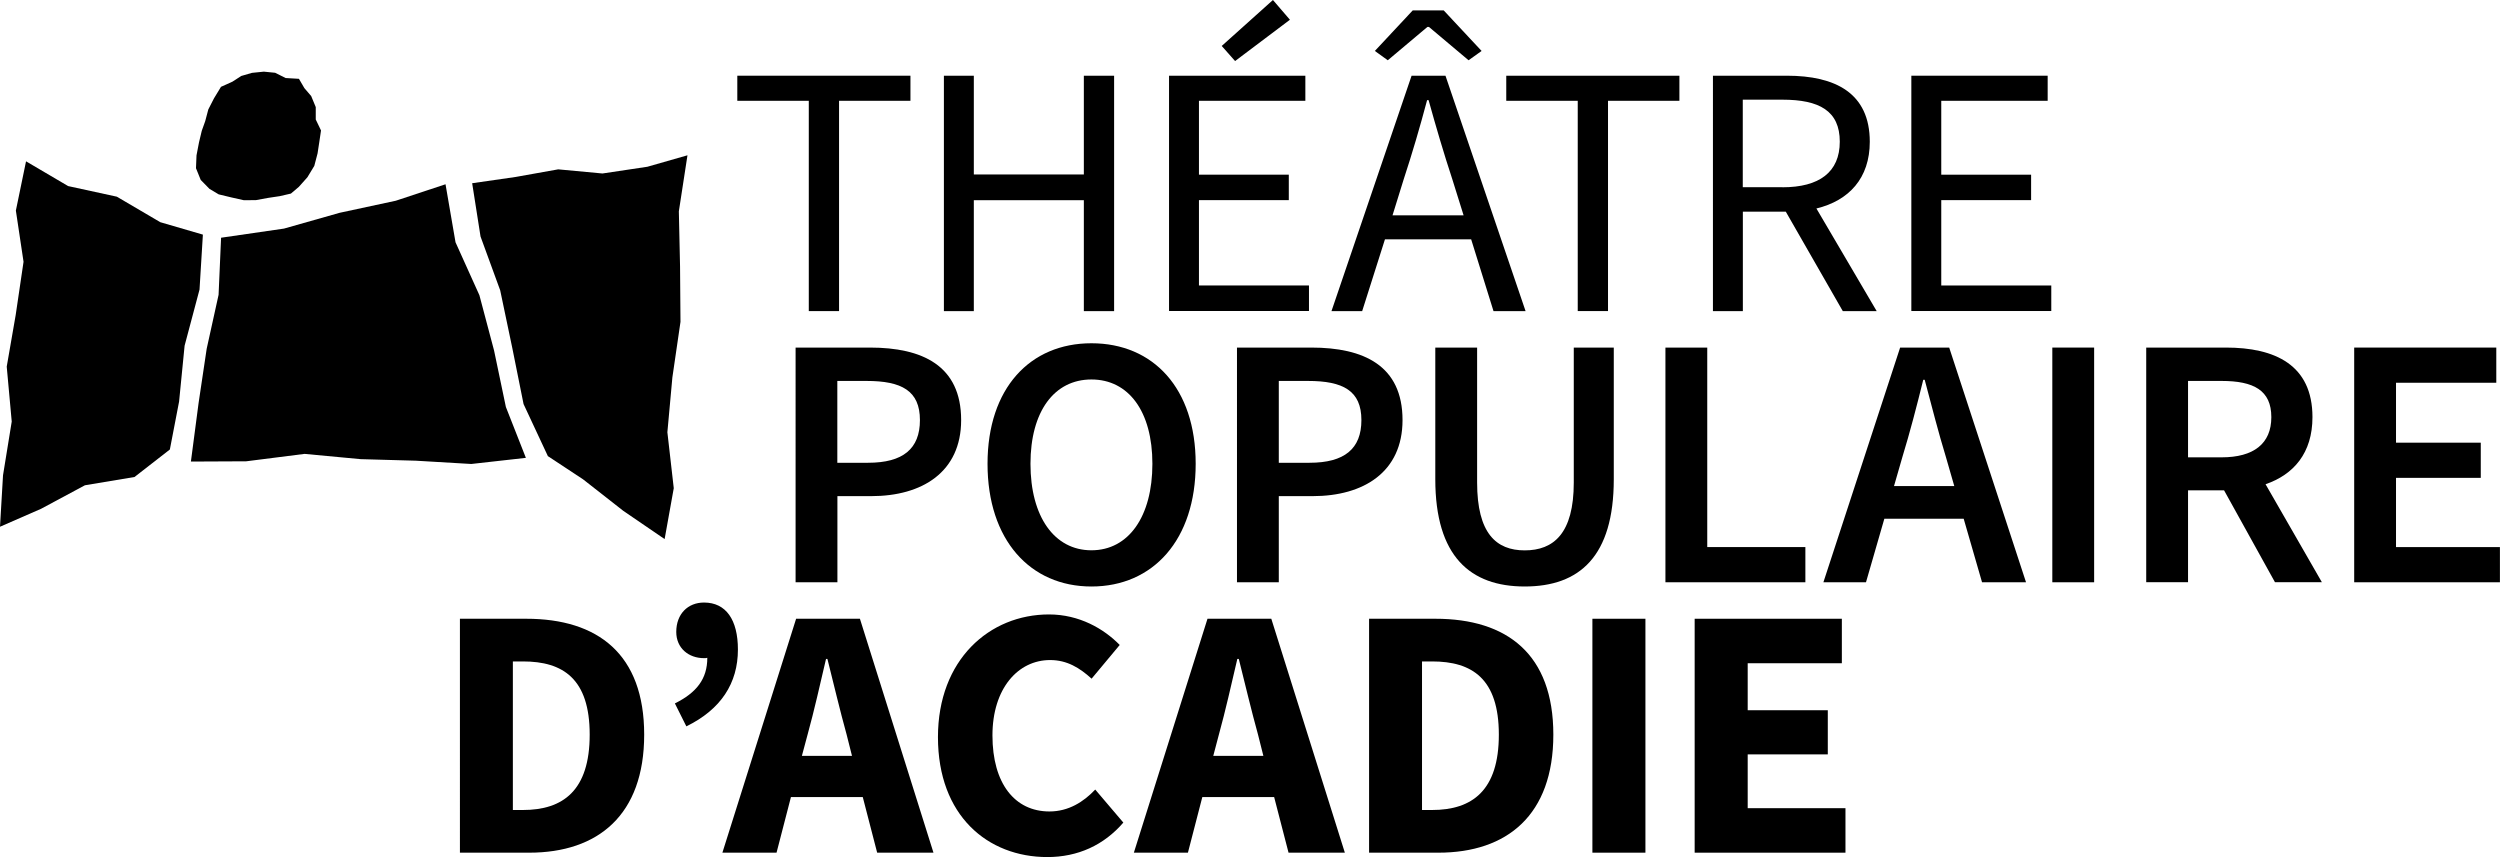
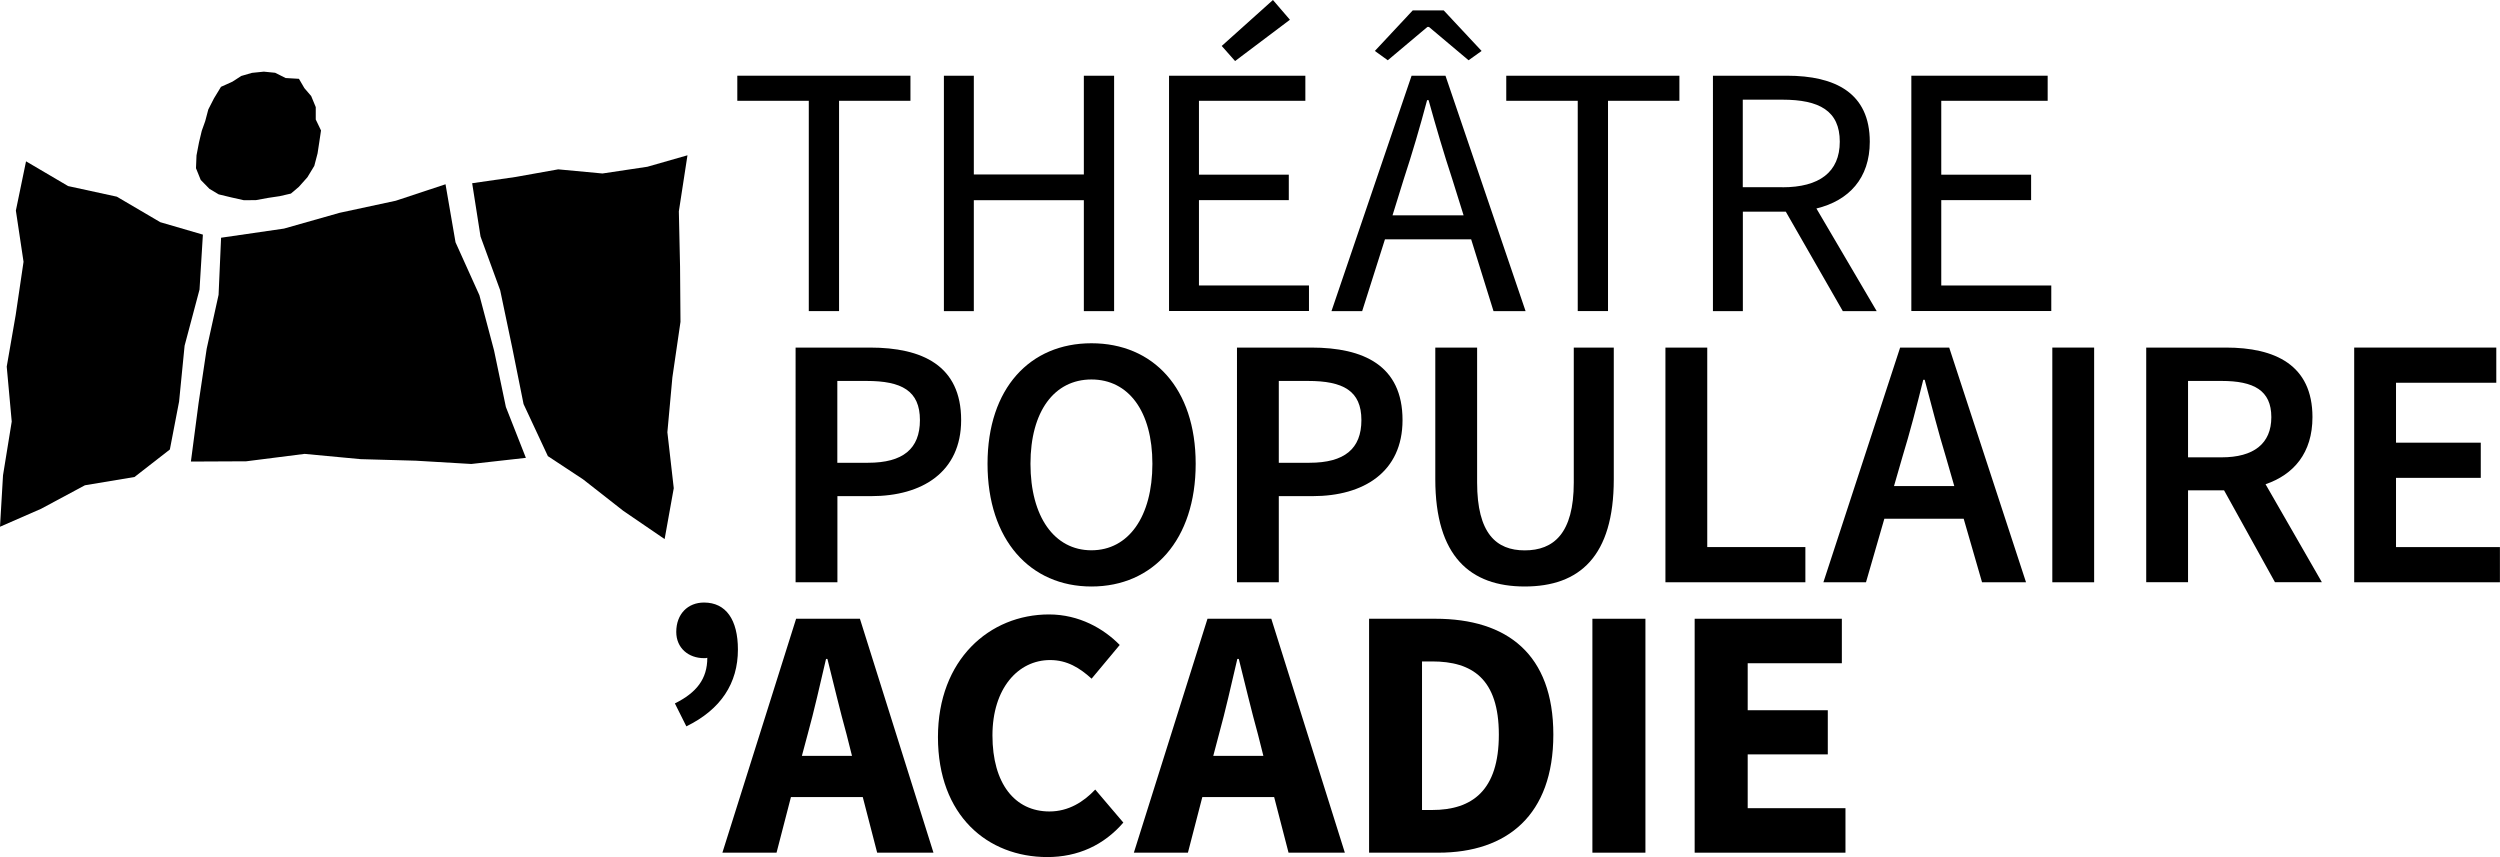
<svg xmlns="http://www.w3.org/2000/svg" id="Calque_1" x="0px" y="0px" viewBox="0 0 289.94 99.39" style="enable-background:new 0 0 289.94 99.39;" xml:space="preserve">
  <style type="text/css"> .st0{clip-path:url(#SVGID_2_);} </style>
  <g>
    <g>
      <path d="M93.79,11.69h-8.28V8.78h20.08v2.91h-8.28v24.39h-3.51V11.69z" />
      <path d="M109.47,8.78h3.47v11.45h12.76V8.78h3.51v27.3h-3.51V23.22h-12.76v12.86h-3.47V8.78z" />
      <path d="M135.58,8.78h15.81v2.91h-12.34v8.57h10.42v2.95h-10.42v9.9h12.76v2.96h-16.23V8.78z M141.69,5.33L147.63,0l1.97,2.29 l-6.36,4.79L141.69,5.33z" />
      <path d="M163.71,8.78h3.93l9.29,27.3h-3.72l-2.59-8.32h-10l-2.64,8.32h-3.56L163.71,8.78z M159.45,5.91l4.39-4.7h3.6l4.39,4.7 l-1.51,1.08l-4.6-3.87h-0.17l-4.6,3.87L159.45,5.91z M161.5,24.97h8.24l-1.3-4.16c-1-3.04-1.88-6.03-2.76-9.2h-0.17 c-0.84,3.16-1.72,6.16-2.72,9.2L161.5,24.97z" />
      <path d="M182.97,11.69h-8.28V8.78h20.08v2.91h-8.28v24.39h-3.51V11.69z" />
      <path d="M198.65,8.78h8.58c5.61,0,9.62,2,9.62,7.66c0,4.24-2.43,6.83-6.19,7.74l6.99,11.9h-3.93l-6.61-11.53h-4.98v11.53h-3.47 V8.78z M206.72,21.72c4.27,0,6.65-1.75,6.65-5.29c0-3.58-2.38-4.87-6.65-4.87h-4.6v10.15H206.72z" />
      <path d="M221.67,8.78h15.81v2.91h-12.34v8.57h10.42v2.95h-10.42v9.9h12.76v2.96h-16.23V8.78z" />
    </g>
    <g>
      <path d="M92.27,40.31h8.62c6.07,0,10.58,2.08,10.58,8.41c0,6.03-4.52,8.82-10.42,8.82h-3.93v9.99h-4.85V40.31z M100.67,53.67 c4.06,0,6.02-1.62,6.02-4.95c0-3.41-2.13-4.54-6.19-4.54h-3.39v9.49H100.67z" />
      <path d="M114.53,53.79c0-8.78,4.94-13.98,12.05-13.98c7.15,0,12.09,5.2,12.09,13.98c0,8.82-4.94,14.23-12.09,14.23 C119.47,68.02,114.53,62.61,114.53,53.79z M133.65,53.79c0-6.08-2.76-9.78-7.07-9.78c-4.31,0-7.07,3.7-7.07,9.78 c0,6.12,2.76,10.03,7.07,10.03C130.89,63.82,133.65,59.91,133.65,53.79z" />
      <path d="M143.46,40.31h8.62c6.07,0,10.58,2.08,10.58,8.41c0,6.03-4.52,8.82-10.42,8.82h-3.93v9.99h-4.85V40.31z M151.87,53.67 c4.06,0,6.02-1.62,6.02-4.95c0-3.41-2.13-4.54-6.19-4.54h-3.39v9.49H151.87z" />
      <path d="M166.46,55.58V40.31h4.85v15.65c0,5.91,2.22,7.87,5.52,7.87c3.35,0,5.69-1.96,5.69-7.87V40.31h4.64v15.27 c0,8.95-3.97,12.44-10.33,12.44C170.52,68.02,166.46,64.53,166.46,55.58z" />
      <path d="M193.15,40.31H198v23.14h11.38v4.08h-16.23V40.31z" />
      <path d="M220.37,40.31h5.69l8.91,27.22h-5.1l-2.13-7.37h-9.2l-2.13,7.37h-4.94L220.37,40.31z M219.66,56.37h6.99l-0.96-3.33 c-0.88-2.87-1.67-5.99-2.47-8.99h-0.17c-0.75,3.04-1.55,6.12-2.43,8.99L219.66,56.37z" />
      <path d="M238.02,40.31h4.85v27.22h-4.85V40.31z" />
      <path d="M248.91,40.31h9.24c5.69,0,10.04,2,10.04,8.07c0,4.16-2.18,6.66-5.44,7.78l6.53,11.36h-5.44l-5.9-10.65h-4.18v10.65h-4.85 V40.31z M257.65,53.04c3.72,0,5.77-1.58,5.77-4.66c0-3.12-2.05-4.2-5.77-4.2h-3.89v8.86H257.65z" />
      <path d="M273.03,40.31h16.48v4.08h-11.63v6.95h9.83v4.08h-9.83v8.03h12.05v4.08h-16.9V40.31z" />
    </g>
    <g>
-       <path d="M53.33,71.76h7.7c8.33,0,13.68,4.12,13.68,13.44s-5.35,13.69-13.34,13.69h-8.03V71.76z M60.65,93.94 c4.64,0,7.74-2.25,7.74-8.74s-3.1-8.49-7.74-8.49h-1.17v17.23H60.65z" />
      <path d="M78.27,81.58c2.51-1.25,3.76-2.83,3.76-5.29c-0.13,0.04-0.25,0.04-0.38,0.04c-1.8,0-3.22-1.17-3.22-3.04 c0-2.08,1.34-3.41,3.22-3.41c2.55,0,3.93,2,3.93,5.45c0,3.91-1.97,6.95-5.98,8.91L78.27,81.58z" />
      <path d="M92.33,71.76h7.4l8.53,27.13h-6.53l-1.67-6.45h-8.33l-1.67,6.45h-6.28L92.33,71.76z M93,87.66h5.81l-0.63-2.5 c-0.75-2.7-1.51-5.91-2.22-8.74H95.8c-0.67,2.87-1.38,6.03-2.13,8.74L93,87.66z" />
      <path d="M108.78,85.49c0-8.99,5.98-14.23,12.88-14.23c3.51,0,6.36,1.66,8.2,3.54l-3.26,3.91c-1.38-1.25-2.84-2.16-4.81-2.16 c-3.72,0-6.69,3.29-6.69,8.74c0,5.58,2.59,8.82,6.61,8.82c2.22,0,3.97-1.12,5.31-2.54l3.26,3.83c-2.26,2.62-5.27,4-8.83,4 C114.55,99.39,108.78,94.61,108.78,85.49z" />
      <path d="M140.04,71.76h7.4l8.53,27.13h-6.53l-1.67-6.45h-8.33l-1.67,6.45h-6.27L140.04,71.76z M140.71,87.66h5.81l-0.63-2.5 c-0.75-2.7-1.51-5.91-2.22-8.74h-0.17c-0.67,2.87-1.38,6.03-2.13,8.74L140.71,87.66z" />
      <path d="M158.77,71.76h7.7c8.33,0,13.68,4.12,13.68,13.44s-5.35,13.69-13.34,13.69h-8.03V71.76z M166.09,93.94 c4.64,0,7.74-2.25,7.74-8.74s-3.1-8.49-7.74-8.49h-1.17v17.23H166.09z" />
      <path d="M184.68,71.76h6.15v27.13h-6.15V71.76z" />
      <path d="M196.54,71.76h17.07v5.16h-10.92v5.45h9.29v5.12h-9.29v6.24h11.34v5.16h-17.49V71.76z" />
    </g>
    <g>
      <g>
        <polygon points="60.99,53.1 54.66,53.81 48.22,53.43 41.82,53.25 35.32,52.64 28.55,53.5 22.14,53.53 23.03,46.75 23.97,40.45 25.35,34.19 25.64,27.57 32.94,26.51 39.39,24.68 45.9,23.28 51.67,21.37 52.83,28.1 55.6,34.24 57.3,40.65 58.67,47.2 " />
      </g>
      <g>
        <g>
          <polygon points="19.7,52.13 15.6,55.32 9.85,56.28 4.76,59.01 0,61.09 0.35,55.12 1.36,48.89 0.78,42.52 1.82,36.53 2.73,30.36 1.84,24.42 3.02,18.71 7.9,21.58 13.55,22.81 18.59,25.77 23.53,27.21 23.14,33.58 21.41,40.09 20.77,46.57 " />
        </g>
        <g>
          <polygon points="77.08,62.52 72.28,59.24 67.62,55.59 63.54,52.9 60.72,46.86 59.42,40.39 58.01,33.67 55.73,27.43 54.76,21.25 59.82,20.52 64.74,19.64 69.87,20.12 75.08,19.34 79.73,18.01 78.73,24.51 78.87,30.92 78.92,37.33 77.98,43.77 77.4,50.13 78.14,56.62 " />
        </g>
        <polygon points="34.67,9.14 33.13,9.05 31.91,8.44 30.6,8.31 29.22,8.45 27.98,8.81 26.96,9.47 25.63,10.07 24.82,11.4 24.16,12.69 23.8,14.05 23.4,15.17 23.08,16.51 22.79,18.02 22.73,19.51 23.28,20.87 24.29,21.9 25.36,22.54 26.85,22.9 28.28,23.22 29.68,23.21 31.1,22.95 32.44,22.75 33.74,22.45 34.66,21.67 35.65,20.56 36.45,19.24 36.83,17.79 37.03,16.48 37.23,15.13 36.62,13.86 36.62,12.42 36.09,11.14 35.3,10.22 " />
      </g>
    </g>
  </g>
</svg>